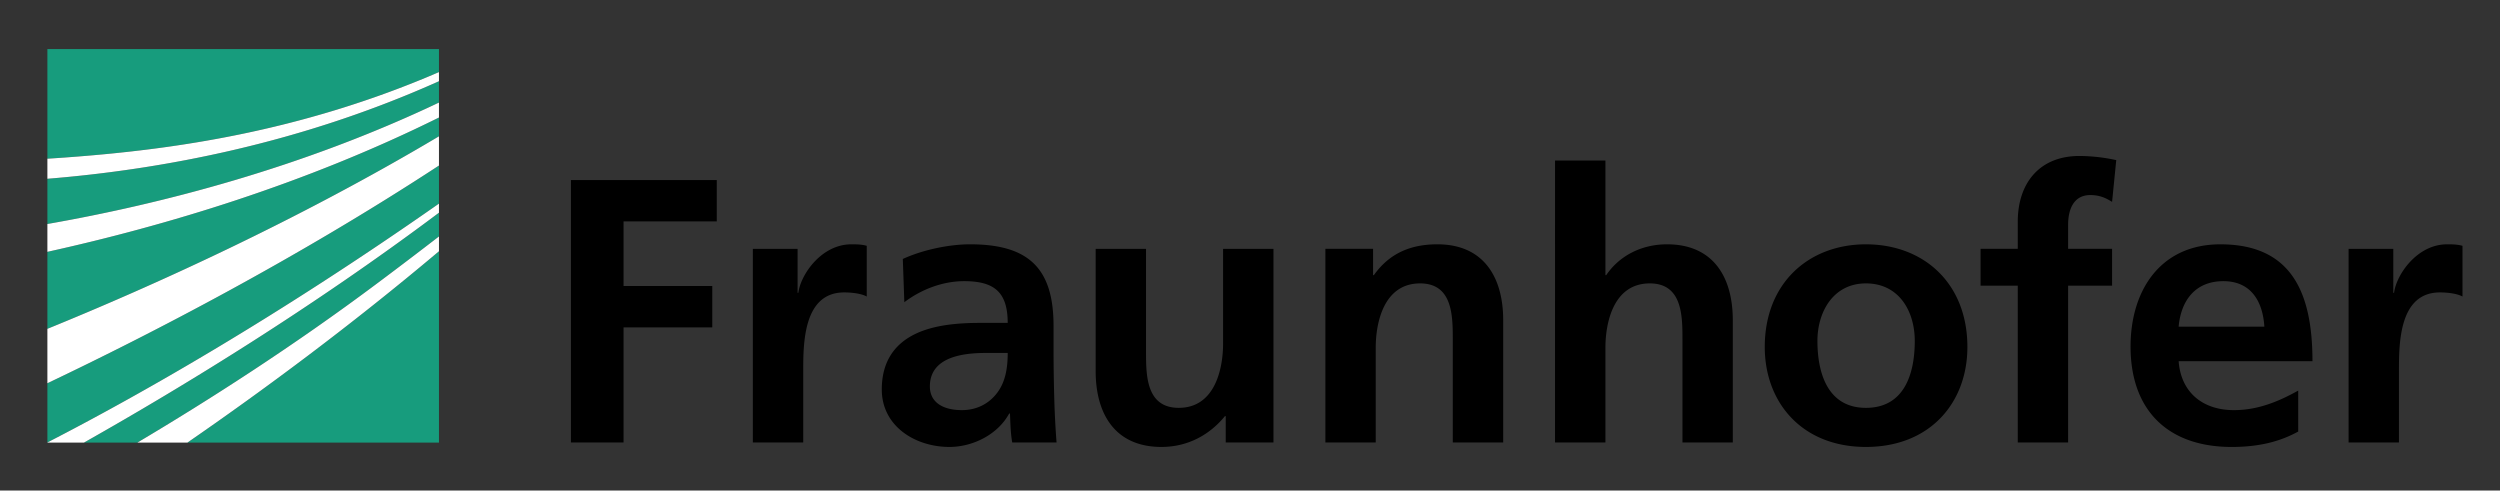
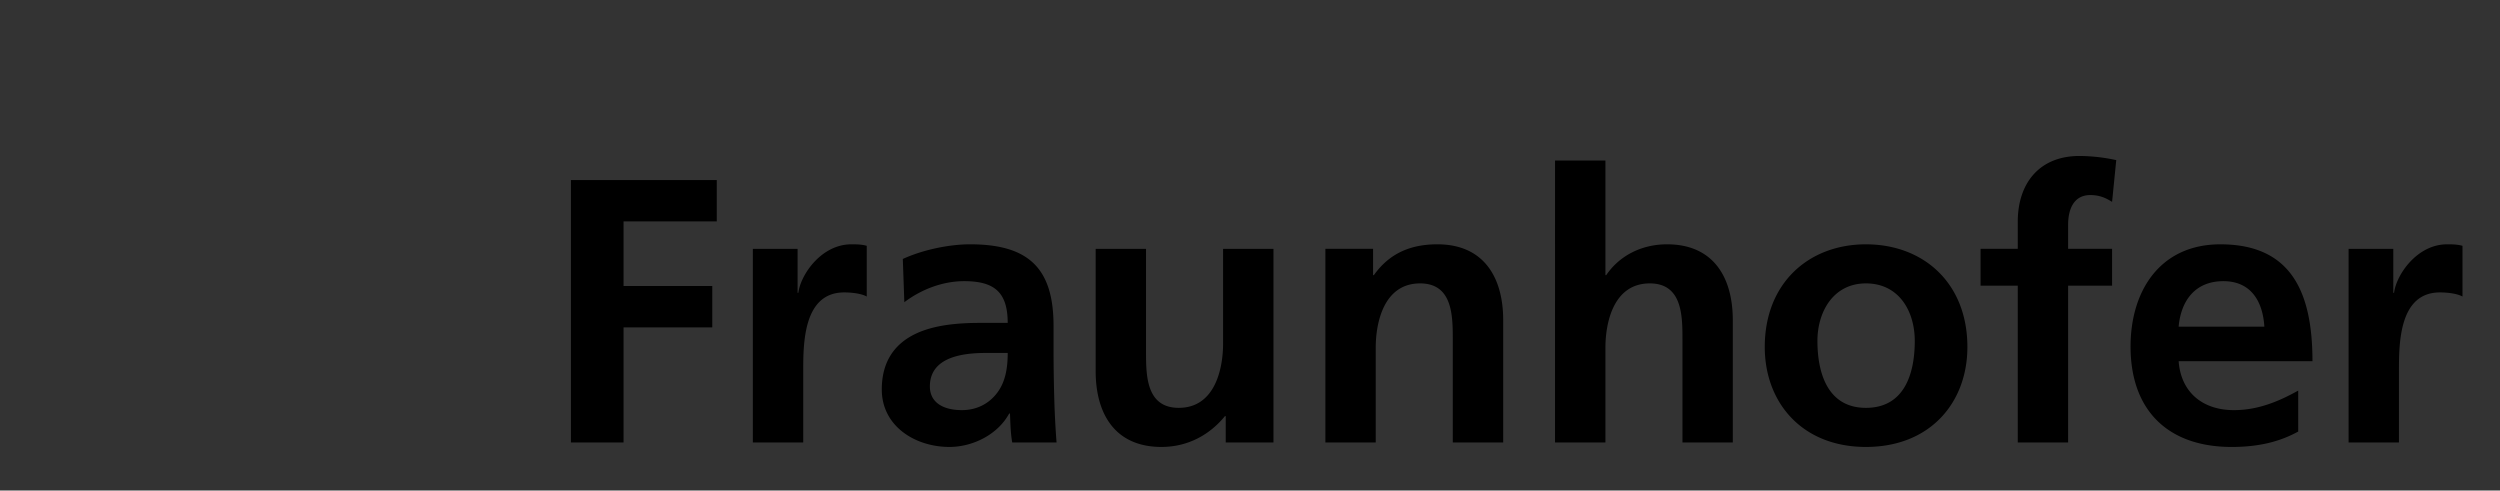
<svg xmlns="http://www.w3.org/2000/svg" xml:space="preserve" id="Ebene_1" width="265" height="52" x="0" y="0" version="1.1">
  <rect width="100%" height="100%" fill="#333333" stroke="none" />
  <style id="style2">.st0{fill:#179c7d}</style>
-   <path id="path4" d="M5.023 46.899c9.874-5.083 24.338-13.302 41.507-25.317v-4.033C31.42 27.435 16.054 35.373 5.023 40.624zm0-12.043c10.994-4.479 26.36-11.399 41.507-20.408v-1.991C32.294 19.519 17.503 23.939 5.023 26.695zM46.53 46.919V26.634C37.08 34.6 27.721 41.498 19.86 46.919zm-31.977 0c7.465-4.432 16.526-10.215 25.55-16.974a541.764 541.764 0 0 0 6.428-4.883v-2.514C33.174 32.561 19.542 40.908 8.892 46.919zm-9.53-23.175c12.14-2.135 26.993-5.976 41.507-12.874V8.609c-14.626 6.566-29.265 9.35-41.507 10.341Z" class="st0" />
-   <path id="path6" d="M5.023 5.202v11.62c.907-.056 1.831-.121 2.775-.194 10.093-.776 23.867-2.56 38.732-8.987V5.202z" class="st0" />
-   <path id="path8" d="M5.023 16.822v2.128c12.242-.991 26.881-3.775 41.507-10.341v-.968c-14.864 6.427-28.639 8.211-38.732 8.987-.944.074-1.868.138-2.775.194zm0 9.873c12.48-2.756 27.271-7.176 41.507-14.238v-1.586C32.016 17.768 17.163 21.609 5.023 23.744zm0 13.929C16.054 35.373 31.42 27.435 46.53 17.549v-3.101C31.383 23.457 16.017 30.377 5.023 34.856zm9.53 6.295h5.308c7.861-5.42 17.22-12.319 26.67-20.285v-1.572a533.712 533.712 0 0 1-6.428 4.883c-9.024 6.759-18.085 12.542-25.55 16.974zm-9.53 0h3.87c10.65-6.011 24.281-14.357 37.637-24.371v-.966C29.361 33.598 14.897 41.816 5.023 46.899z" style="fill:#fff" />
  <path id="path10" d="M248.95 46.899h5.338v-7.534c0-2.947 0-8.369 4.34-8.369.957 0 1.916.158 2.395.439v-5.378c-.562-.16-1.119-.16-1.635-.16-3.188 0-5.379 3.23-5.617 5.138h-.082v-4.658h-4.738v20.522zm-5.34-5.498c-1.994 1.114-4.223 2.073-6.816 2.073-3.3 0-5.613-1.873-5.857-5.185h14.184c0-7.172-2.148-12.391-9.762-12.391-6.37 0-9.52 4.9-9.52 10.838 0 6.738 3.941 10.641 10.72 10.641 2.87 0 5.095-.557 7.052-1.635v-4.341zm-12.674-6.777c.244-2.75 1.752-4.821 4.742-4.821s4.188 2.232 4.344 4.821zm-17.053 12.275h5.338v-16.62h4.66v-3.903h-4.66v-2.551c0-1.593.561-3.149 2.355-3.149 1.154 0 1.832.44 2.305.72l.441-4.424a18.804 18.804 0 0 0-3.904-.439c-4.225 0-6.535 2.869-6.535 6.973v2.87h-3.943v3.903h3.943zm-21.236-10.762c0-3.068 1.672-6.097 5.141-6.097 3.508 0 5.178 2.95 5.178 6.097 0 3.429-1.072 7.095-5.178 7.095-4.069-.001-5.14-3.708-5.14-7.095m-5.583.641c0 5.893 3.95 10.598 10.723 10.598 6.812 0 10.756-4.705 10.756-10.598 0-6.776-4.656-10.88-10.756-10.88-6.057-.001-10.723 4.104-10.723 10.88m-22.232 10.121h5.342V36.854c0-2.628.836-6.814 4.703-6.814 3.426 0 3.463 3.389 3.463 5.898v10.961h5.336V33.946c0-4.622-2.11-8.049-6.969-8.049-2.789 0-5.1 1.276-6.449 3.268h-.084V17.013h-5.342zm-24.342 0h5.336V36.854c0-2.628.84-6.814 4.703-6.814 3.426 0 3.465 3.389 3.465 5.898v10.961h5.344V33.946c0-4.622-2.115-8.049-6.975-8.049-2.789 0-5.062.918-6.734 3.268h-.084v-2.789h-5.055zm-5.502-20.522h-5.342v10.042c0 2.627-.836 6.812-4.7 6.812-3.428 0-3.468-3.389-3.468-5.899V26.377h-5.339v12.95c0 4.621 2.112 8.049 6.973 8.049 2.788 0 5.101-1.273 6.733-3.268h.081v2.791h5.061V26.377zM98.567 40.961c0-3.15 3.546-3.548 5.938-3.548h2.312c0 1.596-.239 3.067-1.117 4.226-.836 1.11-2.109 1.834-3.744 1.834-1.912 0-3.389-.761-3.389-2.512m-2.708-8.926c1.793-1.357 4.063-2.232 6.336-2.232 3.146 0 4.621 1.115 4.621 4.424h-2.949c-2.23 0-4.86.196-6.893 1.194-2.033.998-3.505 2.79-3.505 5.861 0 3.901 3.545 6.094 7.17 6.094 2.431 0 5.102-1.273 6.335-3.545h.081c.042.635.042 1.986.24 3.068h4.7a94.311 94.311 0 0 1-.24-4.586 183.826 183.826 0 0 1-.079-5.14v-2.63c0-6.057-2.59-8.646-8.845-8.646-2.272 0-5.06.6-7.133 1.555zM79.802 46.899h5.34v-7.534c0-2.947 0-8.369 4.341-8.369.957 0 1.913.158 2.393.439v-5.378c-.558-.16-1.115-.16-1.634-.16-3.187 0-5.379 3.23-5.618 5.138h-.08v-4.658h-4.742zm-19.285 0h5.58V34.702H75.5v-4.383h-9.404v-6.852h9.882v-4.382h-15.46z" />
</svg>